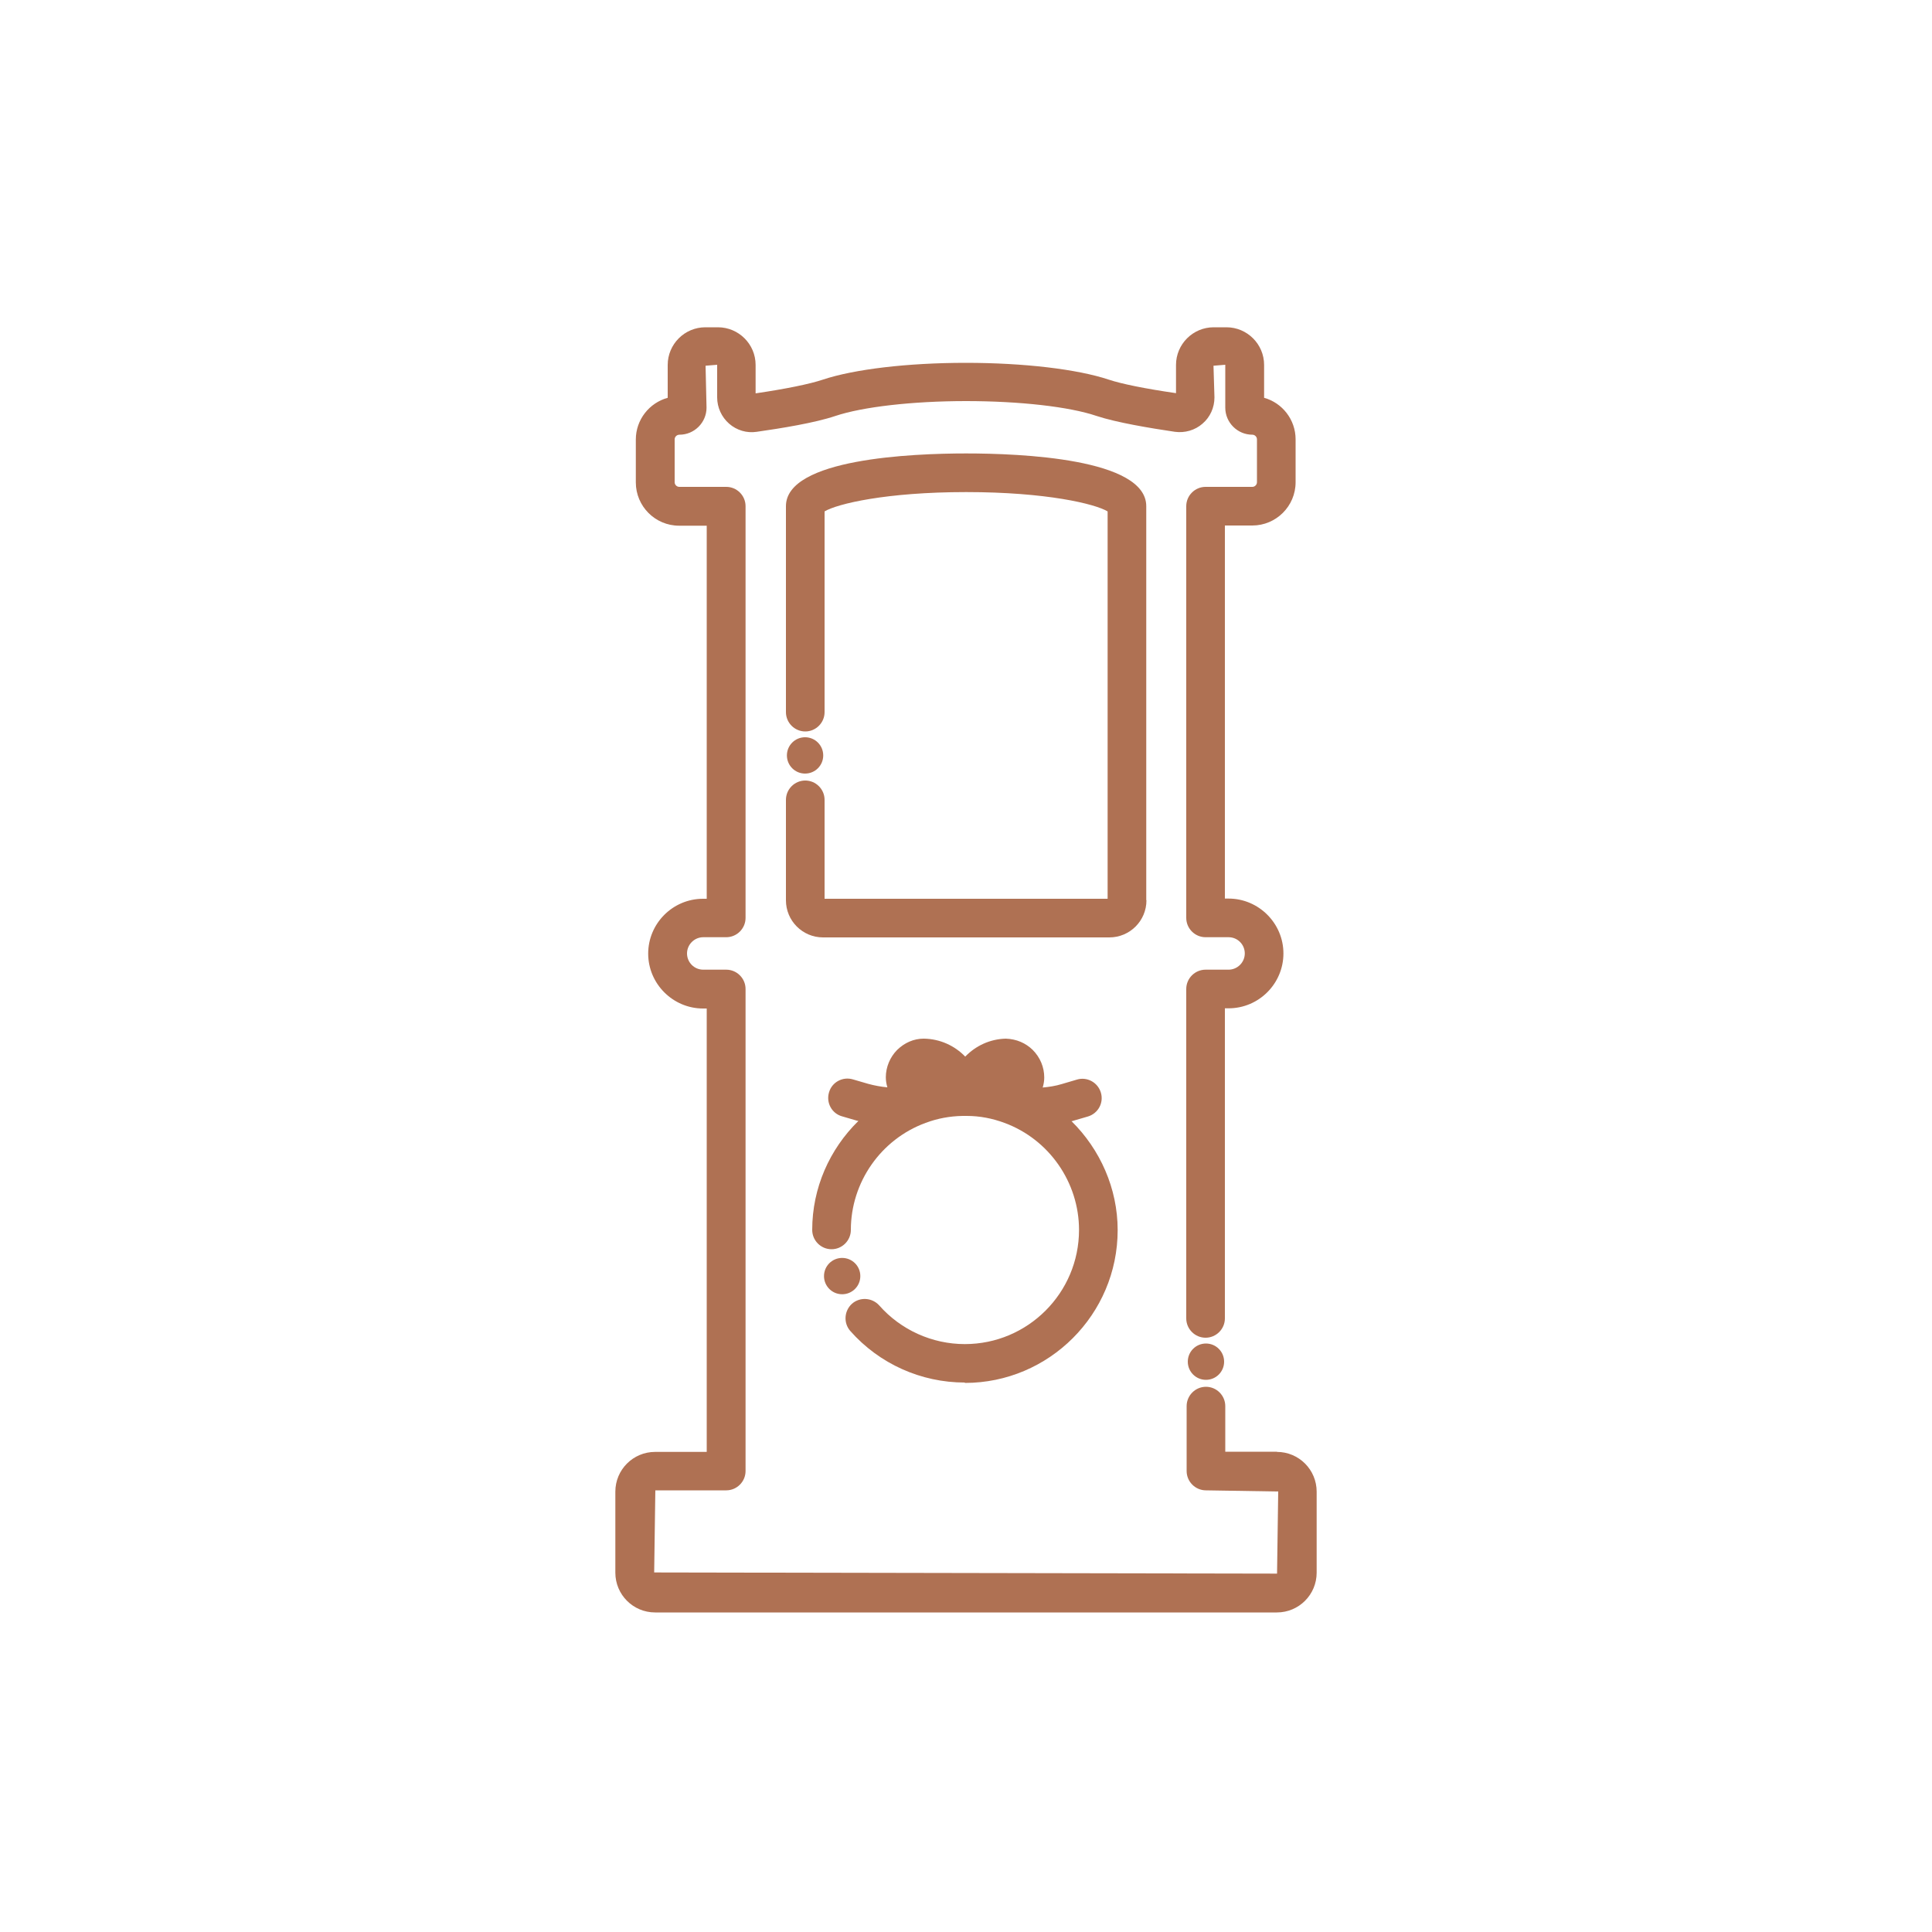
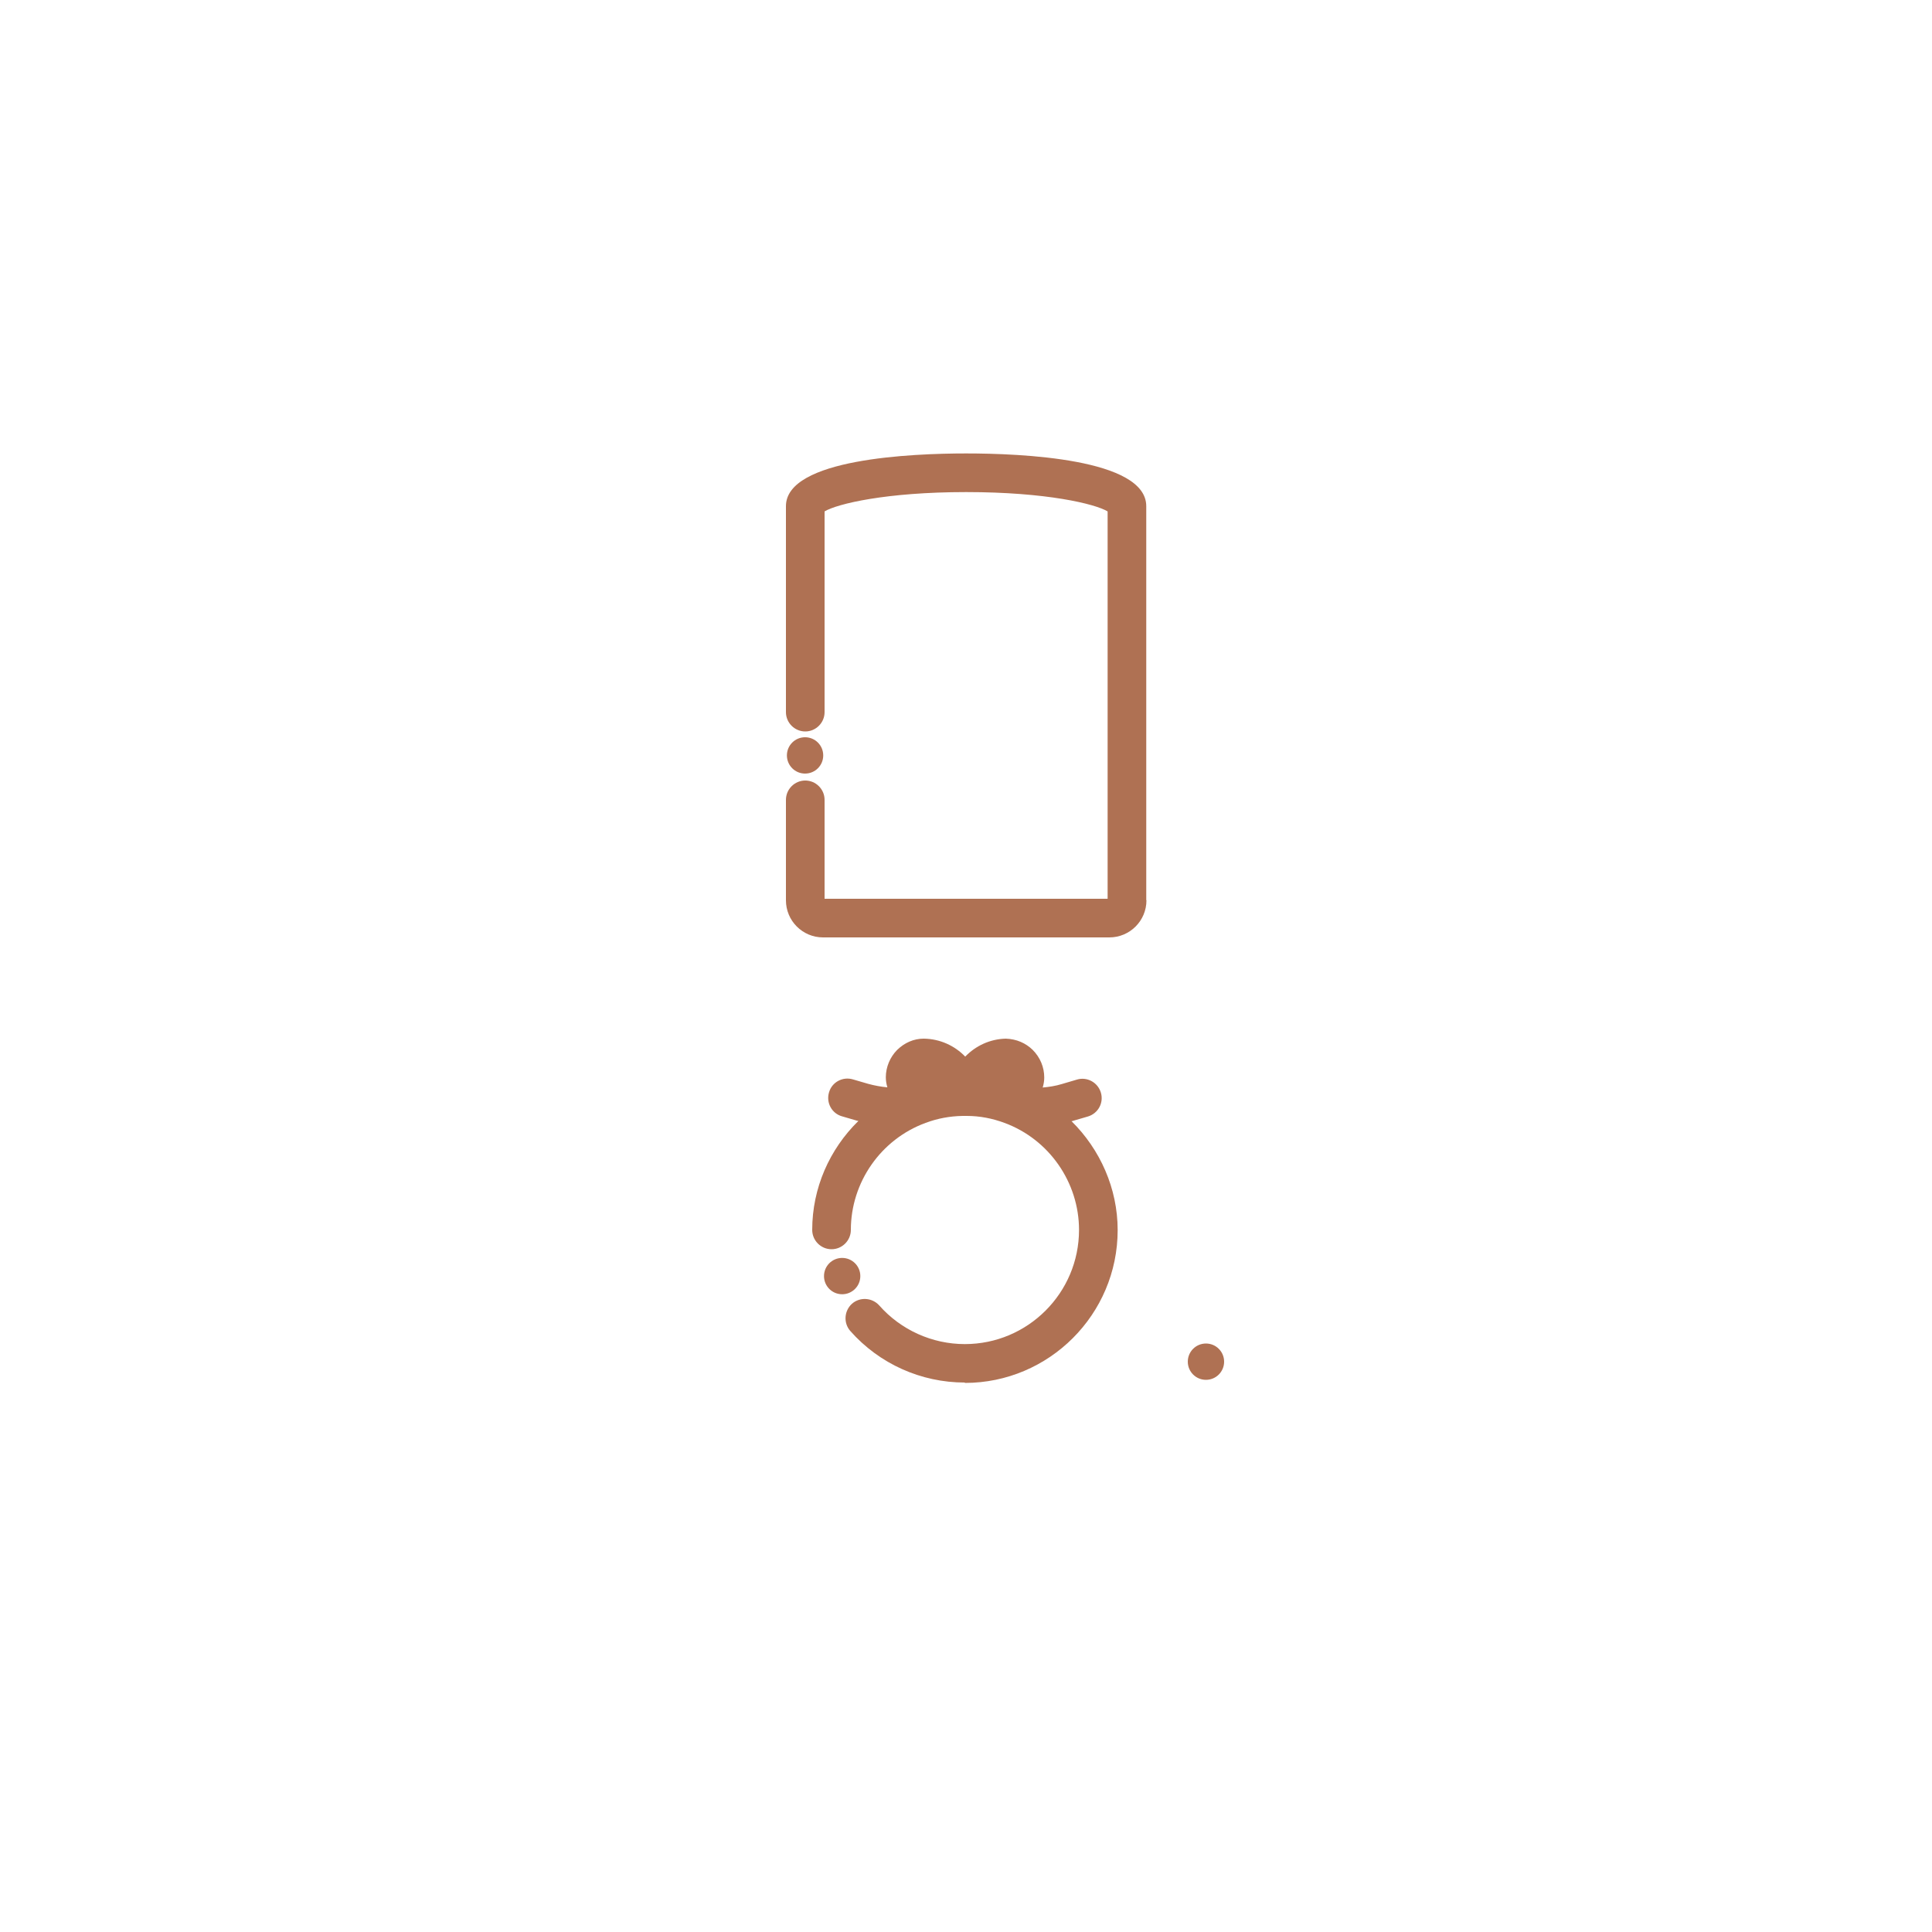
<svg xmlns="http://www.w3.org/2000/svg" id="Ebene_1" viewBox="0 0 100 100">
  <defs>
    <style>.cls-1{fill:#af7153;}</style>
  </defs>
  <path class="cls-1" d="m59.33,46.59v-20.39c0-2.47-6.52-2.73-9.32-2.73s-9.33.27-9.33,2.73v10.66c0,.55.45,1,1,1s1-.45,1-1v-10.39c.65-.39,3.18-1,7.33-1s6.67.61,7.32,1v20.05h-14.65v-5.12c0-.55-.45-1-1-1s-1,.45-1,1v5.2c0,1.06.86,1.92,1.92,1.92h14.82c1.06,0,1.92-.86,1.92-1.92Z" />
-   <path class="cls-1" d="m66.1,75.14h-2.68v-2.36c0-.55-.45-1-1-1s-1,.45-1,1v3.36c0,.55.45,1,1,1l3.74.06-.06,4.25-32.24-.06.06-4.25h3.67c.55,0,1-.45,1-1v-24.95c0-.55-.45-1-1-1h-1.19c-.47,0-.84-.38-.84-.84s.38-.84.84-.84h1.19c.55,0,1-.45,1-1v-21.31c0-.55-.45-1-1-1h-2.43c-.13,0-.24-.11-.24-.24v-2.22c0-.13.11-.24.25-.24.77,0,1.4-.63,1.4-1.4l-.05-2.17.6-.05v1.69c0,.52.23,1.02.62,1.36.39.34.91.5,1.43.42,1.26-.18,3-.46,4.07-.82,1.4-.47,3.99-.77,6.76-.77s5.35.29,6.76.77c1.03.34,2.77.63,4.05.82.52.07,1.04-.08,1.43-.42.4-.34.62-.84.62-1.36l-.05-1.64.61-.05v2.22c0,.77.63,1.4,1.4,1.4.13,0,.24.11.24.24v2.22c0,.13-.11.24-.24.24h-2.42c-.55,0-1,.45-1,1v21.31c0,.55.45,1,1,1h1.19c.47,0,.84.38.84.84s-.38.84-.84.84h-1.19c-.55,0-1,.45-1,1v17.05c0,.55.45,1,1,1s1-.45,1-1v-16.05h.19c1.57,0,2.84-1.28,2.84-2.84s-1.28-2.84-2.84-2.84h-.19v-19.31h1.42c1.23,0,2.24-1,2.24-2.24v-2.22c0-1.02-.69-1.89-1.63-2.15v-1.7c0-1.08-.88-1.95-1.95-1.95h-.66c-1.08,0-1.95.88-1.95,1.95v1.46c-1.59-.23-2.82-.48-3.48-.7-1.62-.54-4.39-.87-7.4-.87s-5.78.33-7.4.87c-.69.23-1.92.48-3.48.71v-1.47c0-1.08-.88-1.95-1.95-1.95h-.65c-1.08,0-1.95.88-1.95,1.95v1.7c-.95.26-1.65,1.13-1.65,2.16v2.22c0,1.23,1,2.24,2.24,2.24h1.43v19.31h-.19c-1.57,0-2.84,1.28-2.84,2.84s1.28,2.84,2.84,2.84h.19v22.95h-2.67c-1.14,0-2.06.92-2.06,2.06v4.19c0,1.14.92,2.06,2.06,2.06h32.18c1.14,0,2.06-.92,2.06-2.06v-4.19c0-1.14-.92-2.06-2.06-2.06Z" />
  <path class="cls-1" d="m49.94,71.58c4.36,0,7.91-3.55,7.91-7.91,0-2.16-.91-4.18-2.39-5.64.02,0,.04,0,.06-.01l.79-.23c.53-.16.83-.71.67-1.24-.16-.53-.72-.83-1.24-.67l-.78.23c-.33.1-.66.15-.99.18.05-.17.08-.34.08-.52,0-.53-.21-1.04-.6-1.43-.36-.35-.83-.56-1.39-.58-.82.02-1.56.37-2.1.93-.54-.56-1.3-.92-2.15-.93-.51,0-.99.21-1.37.58-.37.37-.59.89-.59,1.42,0,.18.03.35.08.52-.33-.03-.66-.09-.99-.18l-.79-.23c-.53-.16-1.09.14-1.24.67-.16.53.14,1.09.67,1.24l.79.23s.04,0,.06.01c-1.49,1.46-2.39,3.47-2.39,5.64,0,.55.45,1,1,1s1-.45,1-1c0-2.46,1.55-4.69,3.87-5.54.61-.23,1.26-.35,1.92-.36.01,0,.03,0,.04,0,.02,0,.05,0,.07,0s.05,0,.07,0c0,0,.02,0,.03,0,.68,0,1.33.13,1.95.36,2.31.85,3.86,3.08,3.86,5.54,0,3.26-2.65,5.91-5.91,5.91-1.69,0-3.31-.73-4.43-2-.37-.41-1-.45-1.41-.09-.41.37-.45,1-.09,1.41,1.5,1.7,3.66,2.67,5.93,2.67Z" />
  <path class="cls-1" d="m41.67,40.04c.52,0,.94-.42.94-.94s-.42-.94-.94-.94-.94.42-.94.94.42.94.94.94Z" />
  <path class="cls-1" d="m44.53,66.05c0-.52-.42-.94-.94-.94s-.94.42-.94.94.42.94.94.94.94-.42.94-.94Z" />
  <path class="cls-1" d="m62.42,69.54c-.52,0-.94.42-.94.94s.42.94.94.94.94-.42.94-.94-.42-.94-.94-.94Z" />
</svg>